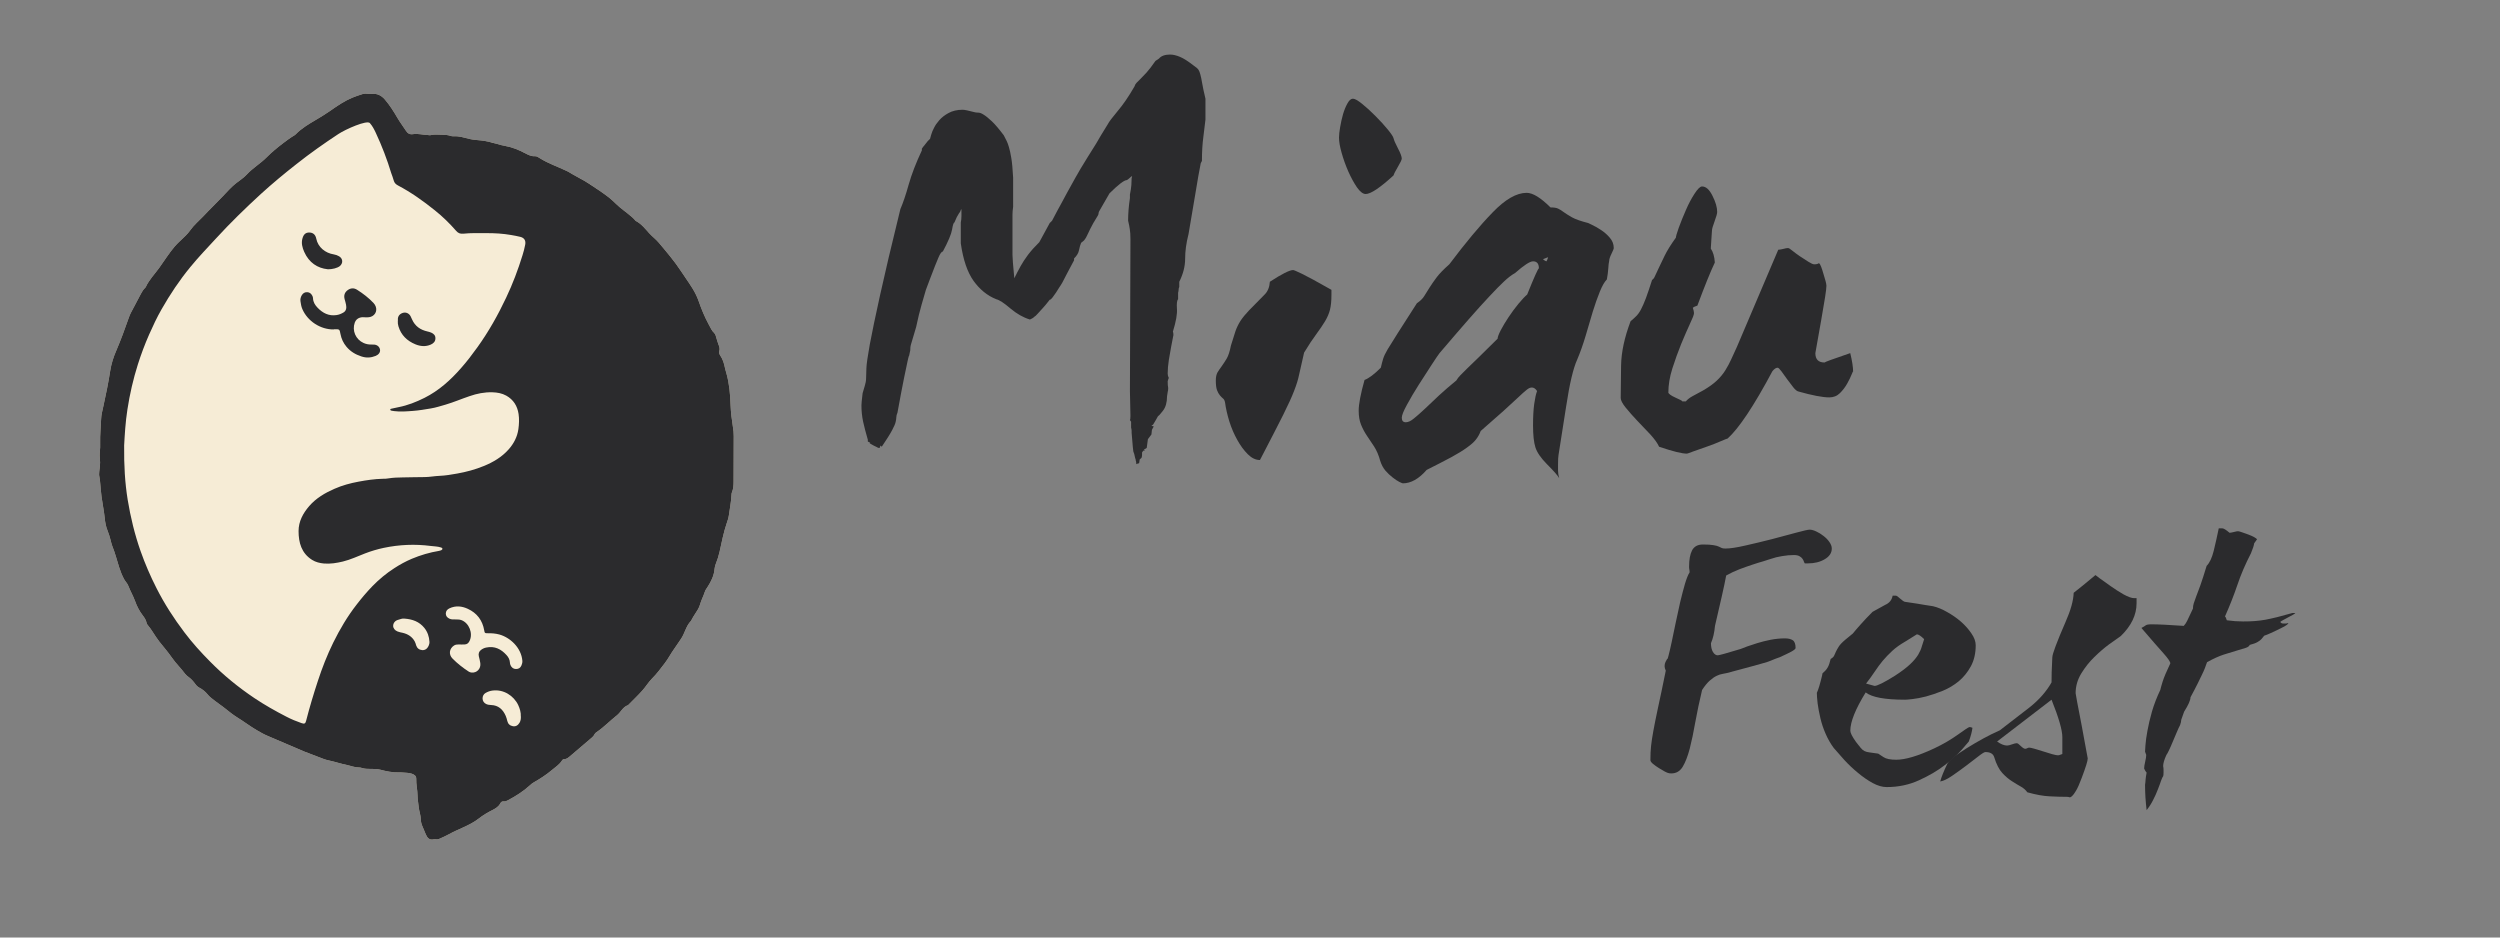
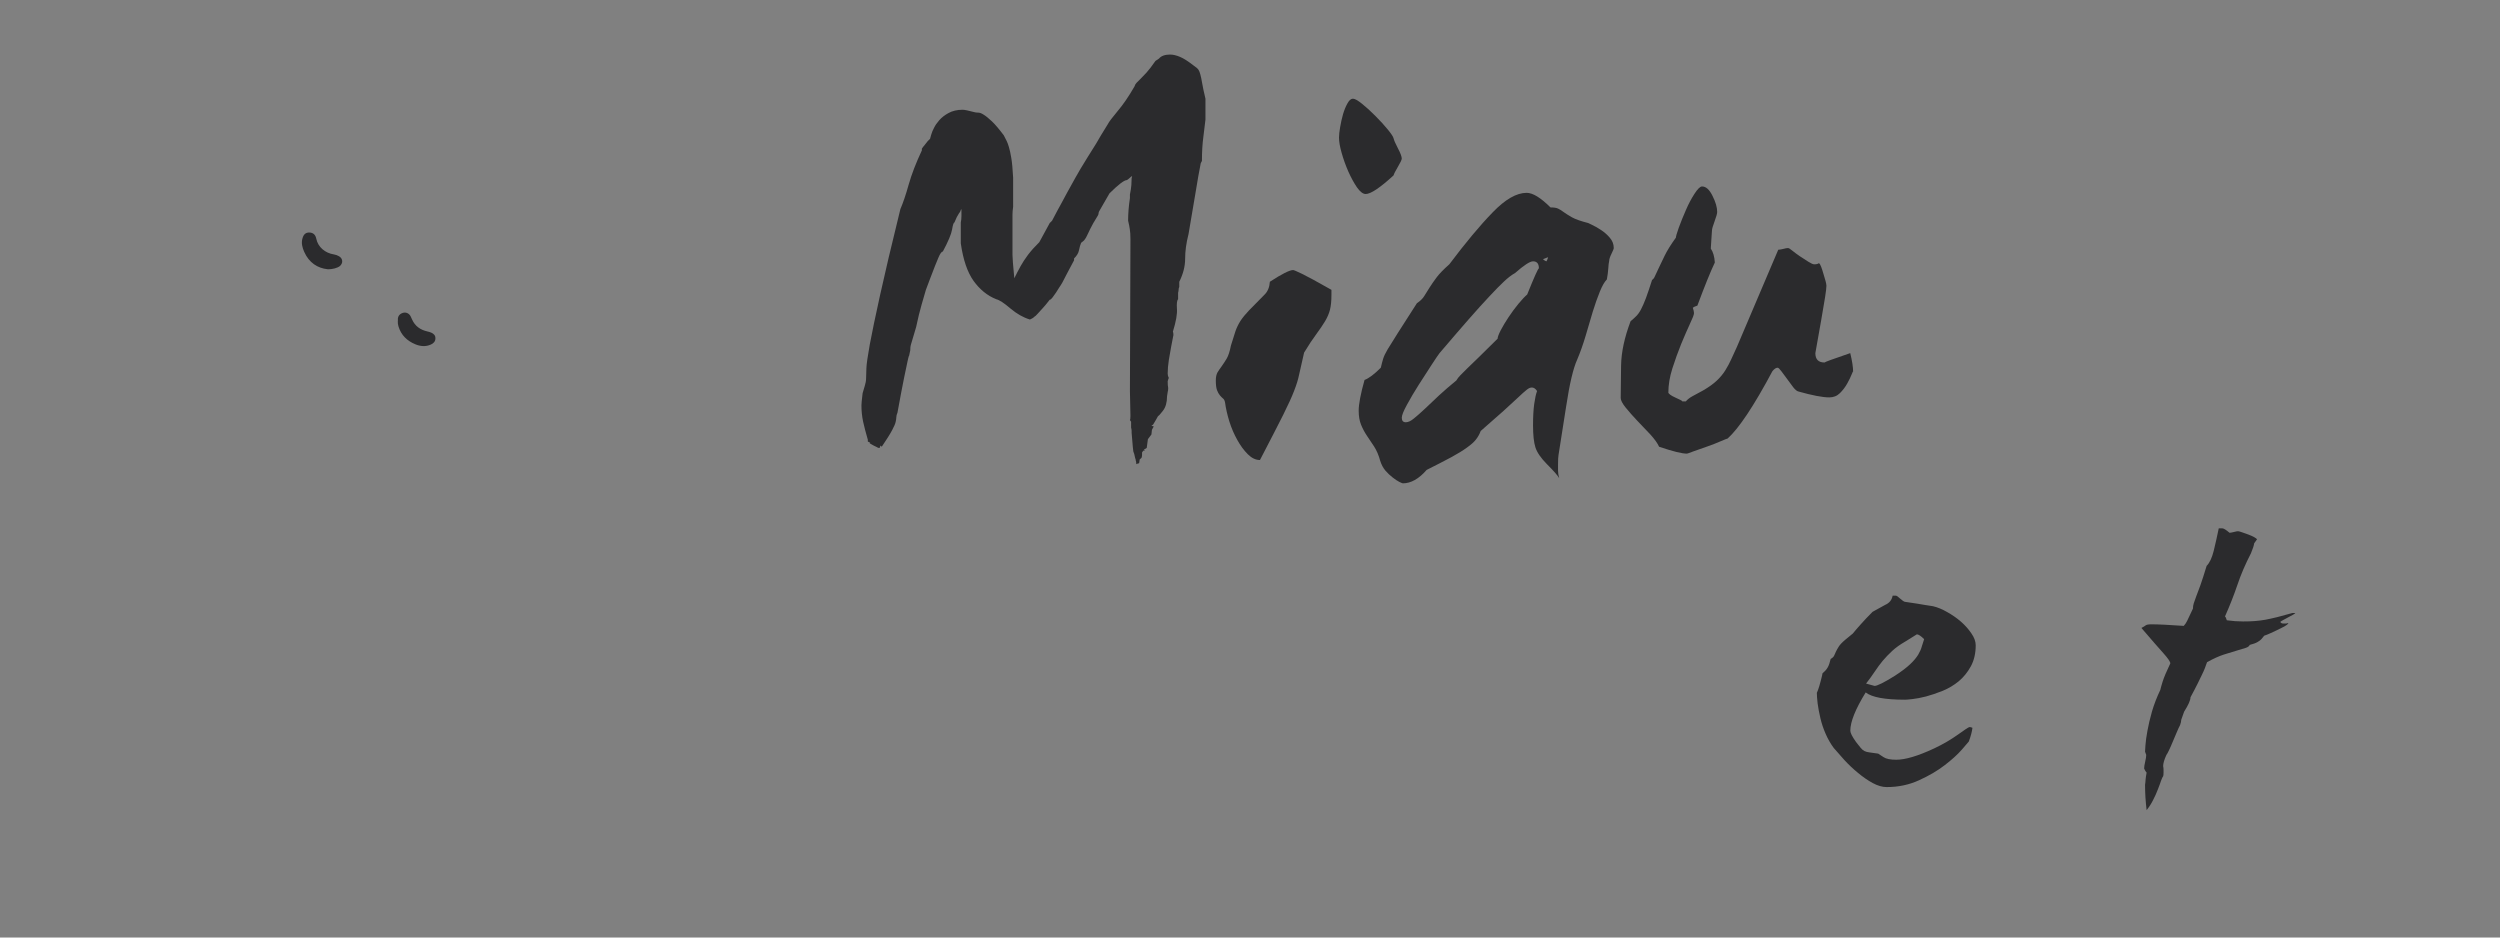
<svg xmlns="http://www.w3.org/2000/svg" width="400" zoomAndPan="magnify" viewBox="0 0 300 112.5" height="150" preserveAspectRatio="xMidYMid meet" version="1.0">
  <rect x="0" y="0" width="300" height="112.5" fill="#808080" stroke="none" />
  <defs>
    <g />
    <clipPath id="090efa910e">
-       <path d="M 11.863 11.199 L 88.027 11.199 L 88.027 100.801 L 11.863 100.801 Z M 11.863 11.199 " clip-rule="nonzero" />
-     </clipPath>
+       </clipPath>
  </defs>
  <g clip-path="url(#090efa910e)">
-     <path fill="#f6ecd6" d="M 52.062 100.715 C 51.508 100.855 51.262 100.523 51.082 100.09 C 50.949 99.77 50.809 99.441 50.676 99.121 C 50.562 98.863 50.504 98.586 50.496 98.297 C 50.484 97.805 50.297 97.352 50.246 96.859 C 50.199 96.391 50.113 95.922 50.105 95.453 C 50.098 94.777 49.926 94.113 49.949 93.438 C 49.957 93.094 49.695 92.945 49.422 92.848 C 49.086 92.734 48.73 92.734 48.383 92.707 C 48.219 92.691 48.055 92.684 47.898 92.691 C 47.121 92.715 46.371 92.559 45.629 92.363 C 45.25 92.266 44.859 92.266 44.465 92.273 C 44.117 92.273 43.766 92.266 43.426 92.156 C 43.312 92.117 43.188 92.094 43.07 92.094 C 42.57 92.102 42.121 91.902 41.652 91.805 C 40.918 91.656 40.203 91.41 39.461 91.254 C 39.09 91.18 38.742 91.047 38.395 90.906 C 37.77 90.652 37.133 90.438 36.508 90.184 C 35.828 89.906 35.152 89.602 34.469 89.312 C 33.711 88.992 32.961 88.664 32.203 88.344 C 31.723 88.145 31.262 87.891 30.809 87.621 C 30.008 87.152 29.266 86.578 28.48 86.098 C 27.988 85.789 27.531 85.434 27.086 85.07 C 26.648 84.711 26.164 84.406 25.727 84.055 C 25.445 83.832 25.148 83.625 24.918 83.336 C 24.645 82.992 24.301 82.723 23.922 82.523 C 23.73 82.418 23.574 82.277 23.449 82.098 C 23.211 81.77 22.945 81.465 22.609 81.227 C 22.469 81.125 22.328 81.004 22.223 80.871 C 21.719 80.188 21.094 79.598 20.613 78.898 C 20.152 78.227 19.617 77.625 19.121 76.992 C 18.832 76.621 18.574 76.219 18.32 75.824 C 18.156 75.578 18 75.324 17.801 75.102 C 17.703 74.988 17.613 74.871 17.586 74.723 C 17.52 74.395 17.332 74.117 17.141 73.867 C 16.73 73.336 16.43 72.75 16.207 72.125 C 15.977 71.5 15.641 70.926 15.402 70.309 C 15.293 70.012 15.055 69.793 14.906 69.527 C 14.652 69.066 14.461 68.574 14.297 68.066 C 14.031 67.219 13.809 66.355 13.473 65.523 C 13.387 65.297 13.332 65.059 13.273 64.82 C 13.176 64.441 13.066 64.07 12.918 63.707 C 12.711 63.207 12.613 62.672 12.562 62.129 C 12.48 61.277 12.293 60.445 12.184 59.605 C 12.117 59.066 12.078 58.531 12.027 57.996 C 12.004 57.742 11.988 57.488 11.93 57.238 C 11.828 56.805 11.961 56.375 11.988 55.949 C 12.012 55.652 12.027 55.359 11.988 55.062 C 11.961 54.809 11.945 54.551 11.977 54.297 C 12.027 53.902 12.027 53.516 12.02 53.121 C 11.996 52.191 12.102 51.258 12.133 50.328 C 12.145 49.793 12.293 49.266 12.406 48.734 C 12.719 47.32 13.008 45.906 13.23 44.477 C 13.363 43.629 13.621 42.832 13.965 42.043 C 14.512 40.766 14.988 39.461 15.449 38.145 C 15.523 37.941 15.598 37.734 15.699 37.547 C 16.102 36.781 16.504 36.016 16.91 35.254 C 17.051 34.996 17.199 34.734 17.422 34.535 C 17.453 34.504 17.48 34.473 17.496 34.438 C 17.891 33.559 18.574 32.887 19.121 32.121 C 19.723 31.273 20.281 30.395 20.945 29.598 C 21.191 29.309 21.465 29.055 21.742 28.793 C 22.129 28.43 22.512 28.078 22.816 27.648 C 23.27 27 23.879 26.5 24.414 25.938 C 25.176 25.117 25.992 24.344 26.758 23.531 C 27.246 23.012 27.723 22.48 28.277 22.027 C 28.723 21.664 29.23 21.367 29.621 20.934 C 30.336 20.152 31.262 19.625 31.996 18.879 C 32.598 18.277 33.25 17.734 33.926 17.219 C 34.355 16.898 34.789 16.562 35.246 16.289 C 35.328 16.246 35.418 16.191 35.477 16.125 C 36.191 15.387 37.066 14.883 37.934 14.367 C 38.527 14.02 39.105 13.66 39.672 13.266 C 40.488 12.688 41.332 12.121 42.262 11.727 C 42.668 11.555 43.09 11.422 43.516 11.285 C 43.691 11.234 43.887 11.227 44.078 11.25 C 44.266 11.273 44.457 11.277 44.641 11.266 C 45.273 11.203 45.77 11.465 46.172 11.926 C 46.766 12.617 47.246 13.379 47.699 14.16 C 48.012 14.703 48.398 15.188 48.73 15.715 C 48.926 16.02 49.184 16.164 49.586 16.094 C 50.156 16.008 50.734 16.184 51.312 16.199 C 51.418 16.199 51.535 16.246 51.633 16.223 C 52.129 16.094 52.629 16.168 53.125 16.176 C 53.438 16.176 53.742 16.199 54.043 16.297 C 54.156 16.332 54.281 16.363 54.402 16.355 C 55.105 16.305 55.75 16.535 56.418 16.691 C 56.852 16.789 57.301 16.801 57.742 16.855 C 58.402 16.922 59.031 17.102 59.664 17.277 C 59.973 17.367 60.285 17.457 60.598 17.508 C 61.473 17.66 62.266 17.992 63.047 18.402 C 63.402 18.59 63.758 18.773 64.188 18.746 C 64.41 18.73 64.605 18.871 64.781 18.984 C 65.793 19.625 66.922 19.996 67.988 20.508 C 68.062 20.547 68.137 20.57 68.203 20.613 C 69.02 21.133 69.91 21.527 70.719 22.066 C 71.52 22.594 72.316 23.113 73.078 23.703 C 73.375 23.934 73.645 24.203 73.918 24.461 C 74.477 25.012 75.137 25.445 75.73 25.957 C 75.883 26.094 76.039 26.211 76.168 26.375 C 76.211 26.426 76.25 26.496 76.309 26.523 C 76.977 26.867 77.422 27.453 77.91 27.992 C 78.273 28.391 78.711 28.711 79.062 29.129 C 79.996 30.246 80.945 31.348 81.746 32.574 C 82.199 33.27 82.684 33.93 83.113 34.629 C 83.402 35.098 83.648 35.598 83.832 36.117 C 84.168 37.086 84.559 38.039 85.051 38.941 C 85.25 39.305 85.406 39.691 85.727 39.988 C 85.875 40.133 85.895 40.355 85.961 40.539 C 86.043 40.801 86.109 41.062 86.207 41.316 C 86.312 41.582 86.414 41.836 86.312 42.133 C 86.25 42.32 86.324 42.504 86.438 42.668 C 86.742 43.125 86.898 43.637 87 44.172 C 87.047 44.395 87.121 44.621 87.18 44.836 C 87.52 46.062 87.625 47.328 87.668 48.594 C 87.699 49.488 87.816 50.375 87.953 51.254 C 88.012 51.617 88.055 51.973 88.047 52.34 C 88.039 54.148 88.047 55.965 88.031 57.773 C 88.031 58.234 88.004 58.688 87.816 59.129 C 87.789 59.203 87.781 59.285 87.781 59.367 C 87.742 60.207 87.574 61.027 87.461 61.859 C 87.418 62.18 87.305 62.492 87.203 62.797 C 86.824 63.914 86.602 65.066 86.348 66.215 C 86.238 66.707 86.09 67.18 85.902 67.645 C 85.828 67.828 85.77 68.023 85.754 68.23 C 85.688 69.051 85.348 69.766 84.91 70.434 C 84.781 70.629 84.641 70.812 84.574 71.031 C 84.41 71.543 84.145 72.02 84.004 72.543 C 83.883 72.973 83.625 73.344 83.379 73.719 C 83.238 73.934 83.105 74.148 82.988 74.379 C 82.965 74.434 82.941 74.484 82.906 74.52 C 82.297 75.145 82.176 76.039 81.68 76.723 C 81.422 77.082 81.191 77.469 80.93 77.824 C 80.516 78.391 80.203 79.023 79.773 79.582 C 79.285 80.23 78.793 80.879 78.223 81.449 C 77.793 81.891 77.488 82.41 77.086 82.859 C 76.539 83.477 75.938 84.035 75.367 84.621 C 74.727 84.824 74.504 85.473 74.023 85.844 C 73.199 86.492 72.473 87.266 71.594 87.852 C 71.508 87.914 71.41 87.988 71.367 88.074 C 71.223 88.391 70.957 88.566 70.711 88.777 C 69.941 89.422 69.168 90.078 68.406 90.742 C 68.195 90.918 67.996 91.098 67.707 91.098 C 67.59 91.098 67.5 91.164 67.441 91.262 C 67.129 91.754 66.637 92.059 66.207 92.422 C 65.547 92.98 64.82 93.449 64.07 93.875 C 63.891 93.973 63.738 94.098 63.59 94.238 C 62.785 94.977 61.875 95.543 60.926 96.047 C 60.777 96.129 60.633 96.184 60.465 96.168 C 60.262 96.145 60.121 96.234 60.035 96.406 C 59.832 96.801 59.477 97.008 59.098 97.203 C 58.535 97.492 57.984 97.805 57.488 98.199 C 56.887 98.676 56.211 99.004 55.527 99.316 C 54.98 99.57 54.422 99.801 53.895 100.098 C 53.512 100.312 53.102 100.492 52.695 100.672 C 52.5 100.762 52.293 100.699 52.102 100.707 Z M 52.062 100.715 " fill-opacity="1" fill-rule="nonzero" />
    <path fill="#2b2b2d" d="M 52.062 100.715 C 51.508 100.855 51.262 100.523 51.082 100.09 C 50.949 99.77 50.809 99.441 50.676 99.121 C 50.562 98.863 50.504 98.586 50.496 98.297 C 50.484 97.805 50.297 97.352 50.246 96.859 C 50.199 96.391 50.113 95.922 50.105 95.453 C 50.098 94.777 49.926 94.113 49.949 93.438 C 49.957 93.094 49.695 92.945 49.422 92.848 C 49.086 92.734 48.73 92.734 48.383 92.707 C 48.219 92.691 48.055 92.684 47.898 92.691 C 47.121 92.715 46.371 92.559 45.629 92.363 C 45.25 92.266 44.859 92.266 44.465 92.273 C 44.117 92.273 43.766 92.266 43.426 92.156 C 43.312 92.117 43.188 92.094 43.07 92.094 C 42.57 92.102 42.121 91.902 41.652 91.805 C 40.918 91.656 40.203 91.41 39.461 91.254 C 39.09 91.18 38.742 91.047 38.395 90.906 C 37.77 90.652 37.133 90.438 36.508 90.184 C 35.828 89.906 35.152 89.602 34.469 89.312 C 33.711 88.992 32.961 88.664 32.203 88.344 C 31.723 88.145 31.262 87.891 30.809 87.621 C 30.008 87.152 29.266 86.578 28.48 86.098 C 27.988 85.789 27.531 85.434 27.086 85.07 C 26.648 84.711 26.164 84.406 25.727 84.055 C 25.445 83.832 25.148 83.625 24.918 83.336 C 24.645 82.992 24.301 82.723 23.922 82.523 C 23.73 82.418 23.574 82.277 23.449 82.098 C 23.211 81.77 22.945 81.465 22.609 81.227 C 22.469 81.125 22.328 81.004 22.223 80.871 C 21.719 80.188 21.094 79.598 20.613 78.898 C 20.152 78.227 19.617 77.625 19.121 76.992 C 18.832 76.621 18.574 76.219 18.32 75.824 C 18.156 75.578 18 75.324 17.801 75.102 C 17.703 74.988 17.613 74.871 17.586 74.723 C 17.52 74.395 17.332 74.117 17.141 73.867 C 16.73 73.336 16.43 72.75 16.207 72.125 C 15.977 71.5 15.641 70.926 15.402 70.309 C 15.293 70.012 15.055 69.793 14.906 69.527 C 14.652 69.066 14.461 68.574 14.297 68.066 C 14.031 67.219 13.809 66.355 13.473 65.523 C 13.387 65.297 13.332 65.059 13.273 64.82 C 13.176 64.441 13.066 64.07 12.918 63.707 C 12.711 63.207 12.613 62.672 12.562 62.129 C 12.48 61.277 12.293 60.445 12.184 59.605 C 12.117 59.066 12.078 58.531 12.027 57.996 C 12.004 57.742 11.988 57.488 11.93 57.238 C 11.828 56.805 11.961 56.375 11.988 55.949 C 12.012 55.652 12.027 55.359 11.988 55.062 C 11.961 54.809 11.945 54.551 11.977 54.297 C 12.027 53.902 12.027 53.516 12.02 53.121 C 11.996 52.191 12.102 51.258 12.133 50.328 C 12.145 49.793 12.293 49.266 12.406 48.734 C 12.719 47.32 13.008 45.906 13.23 44.477 C 13.363 43.629 13.621 42.832 13.965 42.043 C 14.512 40.766 14.988 39.461 15.449 38.145 C 15.523 37.941 15.598 37.734 15.699 37.547 C 16.102 36.781 16.504 36.016 16.91 35.254 C 17.051 34.996 17.199 34.734 17.422 34.535 C 17.453 34.504 17.48 34.473 17.496 34.438 C 17.891 33.559 18.574 32.887 19.121 32.121 C 19.723 31.273 20.281 30.395 20.945 29.598 C 21.191 29.309 21.465 29.055 21.742 28.793 C 22.129 28.43 22.512 28.078 22.816 27.648 C 23.27 27 23.879 26.5 24.414 25.938 C 25.176 25.117 25.992 24.344 26.758 23.531 C 27.246 23.012 27.723 22.48 28.277 22.027 C 28.723 21.664 29.23 21.367 29.621 20.934 C 30.336 20.152 31.262 19.625 31.996 18.879 C 32.598 18.277 33.25 17.734 33.926 17.219 C 34.355 16.898 34.789 16.562 35.246 16.289 C 35.328 16.246 35.418 16.191 35.477 16.125 C 36.191 15.387 37.066 14.883 37.934 14.367 C 38.527 14.02 39.105 13.66 39.672 13.266 C 40.488 12.688 41.332 12.121 42.262 11.727 C 42.668 11.555 43.09 11.422 43.516 11.285 C 43.691 11.234 43.887 11.227 44.078 11.25 C 44.266 11.273 44.457 11.277 44.641 11.266 C 45.273 11.203 45.77 11.465 46.172 11.926 C 46.766 12.617 47.246 13.379 47.699 14.16 C 48.012 14.703 48.398 15.188 48.73 15.715 C 48.926 16.02 49.184 16.164 49.586 16.094 C 50.156 16.008 50.734 16.184 51.312 16.199 C 51.418 16.199 51.535 16.246 51.633 16.223 C 52.129 16.094 52.629 16.168 53.125 16.176 C 53.438 16.176 53.742 16.199 54.043 16.297 C 54.156 16.332 54.281 16.363 54.402 16.355 C 55.105 16.305 55.75 16.535 56.418 16.691 C 56.852 16.789 57.301 16.801 57.742 16.855 C 58.402 16.922 59.031 17.102 59.664 17.277 C 59.973 17.367 60.285 17.457 60.598 17.508 C 61.473 17.66 62.266 17.992 63.047 18.402 C 63.402 18.59 63.758 18.773 64.188 18.746 C 64.41 18.73 64.605 18.871 64.781 18.984 C 65.793 19.625 66.922 19.996 67.988 20.508 C 68.062 20.547 68.137 20.57 68.203 20.613 C 69.02 21.133 69.91 21.527 70.719 22.066 C 71.52 22.594 72.316 23.113 73.078 23.703 C 73.375 23.934 73.645 24.203 73.918 24.461 C 74.477 25.012 75.137 25.445 75.73 25.957 C 75.883 26.094 76.039 26.211 76.168 26.375 C 76.211 26.426 76.25 26.496 76.309 26.523 C 76.977 26.867 77.422 27.453 77.91 27.992 C 78.273 28.391 78.711 28.711 79.062 29.129 C 79.996 30.246 80.945 31.348 81.746 32.574 C 82.199 33.27 82.684 33.93 83.113 34.629 C 83.402 35.098 83.648 35.598 83.832 36.117 C 84.168 37.086 84.559 38.039 85.051 38.941 C 85.25 39.305 85.406 39.691 85.727 39.988 C 85.875 40.133 85.895 40.355 85.961 40.539 C 86.043 40.801 86.109 41.062 86.207 41.316 C 86.312 41.582 86.414 41.836 86.312 42.133 C 86.25 42.32 86.324 42.504 86.438 42.668 C 86.742 43.125 86.898 43.637 87 44.172 C 87.047 44.395 87.121 44.621 87.18 44.836 C 87.52 46.062 87.625 47.328 87.668 48.594 C 87.699 49.488 87.816 50.375 87.953 51.254 C 88.012 51.617 88.055 51.973 88.047 52.34 C 88.039 54.148 88.047 55.965 88.031 57.773 C 88.031 58.234 88.004 58.688 87.816 59.129 C 87.789 59.203 87.781 59.285 87.781 59.367 C 87.742 60.207 87.574 61.027 87.461 61.859 C 87.418 62.18 87.305 62.492 87.203 62.797 C 86.824 63.914 86.602 65.066 86.348 66.215 C 86.238 66.707 86.09 67.18 85.902 67.645 C 85.828 67.828 85.77 68.023 85.754 68.23 C 85.688 69.051 85.348 69.766 84.91 70.434 C 84.781 70.629 84.641 70.812 84.574 71.031 C 84.41 71.543 84.145 72.02 84.004 72.543 C 83.883 72.973 83.625 73.344 83.379 73.719 C 83.238 73.934 83.105 74.148 82.988 74.379 C 82.965 74.434 82.941 74.484 82.906 74.52 C 82.297 75.145 82.176 76.039 81.68 76.723 C 81.422 77.082 81.191 77.469 80.93 77.824 C 80.516 78.391 80.203 79.023 79.773 79.582 C 79.285 80.23 78.793 80.879 78.223 81.449 C 77.793 81.891 77.488 82.41 77.086 82.859 C 76.539 83.477 75.938 84.035 75.367 84.621 C 74.727 84.824 74.504 85.473 74.023 85.844 C 73.199 86.492 72.473 87.266 71.594 87.852 C 71.508 87.914 71.41 87.988 71.367 88.074 C 71.223 88.391 70.957 88.566 70.711 88.777 C 69.941 89.422 69.168 90.078 68.406 90.742 C 68.195 90.918 67.996 91.098 67.707 91.098 C 67.59 91.098 67.5 91.164 67.441 91.262 C 67.129 91.754 66.637 92.059 66.207 92.422 C 65.547 92.98 64.82 93.449 64.07 93.875 C 63.891 93.973 63.738 94.098 63.59 94.238 C 62.785 94.977 61.875 95.543 60.926 96.047 C 60.777 96.129 60.633 96.184 60.465 96.168 C 60.262 96.145 60.121 96.234 60.035 96.406 C 59.832 96.801 59.477 97.008 59.098 97.203 C 58.535 97.492 57.984 97.805 57.488 98.199 C 56.887 98.676 56.211 99.004 55.527 99.316 C 54.98 99.57 54.422 99.801 53.895 100.098 C 53.512 100.312 53.102 100.492 52.695 100.672 C 52.5 100.762 52.293 100.699 52.102 100.707 Z M 14.898 53.441 C 14.871 55.883 14.996 57.93 15.32 59.961 C 15.664 62.059 16.16 64.113 16.867 66.125 C 17.406 67.656 18.047 69.141 18.781 70.582 C 19.73 72.461 20.867 74.215 22.129 75.883 C 23.07 77.133 24.125 78.297 25.223 79.402 C 26.84 81.043 28.613 82.484 30.52 83.766 C 31.754 84.594 33.043 85.32 34.363 86 C 34.949 86.305 35.559 86.559 36.184 86.773 C 36.539 86.898 36.648 86.832 36.738 86.484 C 37.148 84.875 37.629 83.281 38.148 81.703 C 38.66 80.133 39.262 78.602 39.988 77.117 C 40.785 75.504 41.695 73.961 42.801 72.543 C 43.387 71.781 44.004 71.051 44.672 70.359 C 45.473 69.535 46.355 68.797 47.32 68.18 C 47.988 67.746 48.68 67.367 49.414 67.055 C 50.477 66.609 51.566 66.289 52.703 66.102 C 52.785 66.086 52.859 66.066 52.93 66.035 C 53.012 65.992 53.109 65.938 53.086 65.828 C 53.074 65.738 52.977 65.723 52.895 65.691 C 52.508 65.566 52.102 65.566 51.699 65.516 C 49.801 65.27 47.906 65.352 46.039 65.746 C 45.273 65.91 44.523 66.133 43.797 66.414 C 42.922 66.75 42.066 67.16 41.148 67.383 C 40.398 67.562 39.641 67.688 38.867 67.621 C 38.371 67.574 37.883 67.457 37.453 67.188 C 36.176 66.387 35.828 65.113 35.828 63.727 C 35.828 62.574 36.359 61.598 37.102 60.734 C 37.934 59.773 39.004 59.148 40.145 58.652 C 41.074 58.242 42.047 57.98 43.039 57.797 C 43.996 57.617 44.953 57.477 45.926 57.453 C 46.156 57.453 46.387 57.453 46.609 57.406 C 47.18 57.312 47.758 57.297 48.34 57.289 C 49.199 57.281 50.059 57.25 50.93 57.25 C 51.535 57.25 52.129 57.125 52.73 57.102 C 53.449 57.074 54.156 56.953 54.855 56.828 C 55.953 56.633 57.027 56.344 58.066 55.918 C 59.188 55.457 60.211 54.855 61.027 53.938 C 61.652 53.238 62.074 52.43 62.207 51.496 C 62.289 50.895 62.32 50.293 62.23 49.68 C 62.082 48.707 61.613 47.961 60.754 47.477 C 60.234 47.188 59.664 47.09 59.082 47.074 C 58.141 47.047 57.227 47.23 56.344 47.539 C 55.379 47.863 54.438 48.273 53.457 48.559 C 52.879 48.723 52.301 48.914 51.707 49.012 C 50.996 49.129 50.273 49.258 49.547 49.309 C 48.789 49.367 48.043 49.43 47.293 49.332 C 47.188 49.316 47.078 49.301 46.973 49.281 C 46.906 49.266 46.84 49.234 46.832 49.152 C 46.832 49.062 46.906 49.055 46.973 49.043 C 47.246 48.973 47.523 48.914 47.805 48.863 C 48.91 48.652 49.949 48.238 50.949 47.738 C 52.664 46.875 54.059 45.617 55.312 44.188 C 56.02 43.391 56.664 42.543 57.289 41.672 C 58.633 39.805 59.758 37.801 60.738 35.723 C 61.52 34.078 62.164 32.375 62.703 30.625 C 62.832 30.215 62.941 29.793 63.023 29.367 C 63.121 28.863 62.914 28.543 62.438 28.422 C 62.09 28.332 61.727 28.273 61.371 28.207 C 60.359 28.027 59.336 27.969 58.312 27.977 C 57.406 27.977 56.508 27.945 55.602 28.043 C 55.227 28.078 54.973 27.984 54.727 27.691 C 53.957 26.809 53.117 25.988 52.195 25.25 C 50.801 24.129 49.34 23.086 47.75 22.25 C 47.508 22.125 47.32 21.945 47.246 21.656 C 47.172 21.359 47.047 21.066 46.949 20.777 C 46.445 19.117 45.828 17.508 45.094 15.938 C 44.902 15.523 44.688 15.113 44.383 14.77 C 44.035 14.375 41.473 15.508 40.605 16.082 C 38.883 17.219 37.199 18.402 35.582 19.684 C 34.121 20.828 32.688 22.02 31.312 23.27 C 29.445 24.984 27.625 26.754 25.91 28.625 C 24.871 29.754 23.805 30.863 22.832 32.055 C 21.535 33.633 20.406 35.328 19.395 37.102 C 18.832 38.086 18.352 39.109 17.891 40.152 C 17.379 41.316 16.934 42.504 16.547 43.719 C 15.988 45.484 15.574 47.285 15.293 49.117 C 15.047 50.68 14.965 52.258 14.898 53.449 Z M 54.637 74.336 C 54.883 74.336 55.129 74.328 55.359 74.41 C 56.301 74.758 56.789 76.012 56.344 76.918 C 56.227 77.172 56.035 77.328 55.75 77.336 C 55.508 77.352 55.27 77.336 55.023 77.336 C 54.84 77.336 54.652 77.352 54.484 77.461 C 53.91 77.832 53.816 78.535 54.297 79.023 C 54.883 79.621 55.543 80.133 56.25 80.594 C 56.352 80.664 56.473 80.691 56.59 80.707 C 57.227 80.766 57.727 80.246 57.637 79.574 C 57.598 79.293 57.523 79.016 57.457 78.742 C 57.391 78.43 57.48 78.168 57.727 77.988 C 57.902 77.855 58.113 77.75 58.34 77.707 C 59.352 77.492 60.129 77.887 60.781 78.609 C 61.012 78.859 61.176 79.16 61.191 79.516 C 61.191 79.621 61.223 79.73 61.266 79.828 C 61.391 80.105 61.598 80.281 61.918 80.281 C 62.238 80.281 62.445 80.156 62.578 79.844 C 62.652 79.664 62.699 79.484 62.684 79.293 C 62.551 77.715 61.207 76.492 59.914 76.137 C 59.445 76.012 58.988 75.98 58.52 75.988 C 58.188 75.996 58.156 75.957 58.105 75.637 C 57.895 74.434 57.234 73.562 56.129 73.055 C 55.418 72.727 54.684 72.652 53.941 72.996 C 53.668 73.121 53.504 73.324 53.496 73.613 C 53.488 73.91 53.66 74.113 53.926 74.238 C 54.156 74.352 54.402 74.336 54.637 74.328 Z M 62.496 85.969 C 62.52 85.5 62.387 85.047 62.188 84.613 C 61.652 83.484 60.434 82.695 59.098 82.867 C 58.801 82.902 58.527 83.008 58.266 83.156 C 57.785 83.43 57.77 84.219 58.336 84.48 C 58.527 84.57 58.719 84.594 58.922 84.602 C 59.812 84.629 60.352 85.137 60.688 85.91 C 60.77 86.102 60.828 86.312 60.879 86.527 C 60.961 86.871 61.199 87.086 61.547 87.145 C 61.875 87.207 62.156 87.051 62.348 86.723 C 62.484 86.492 62.512 86.238 62.504 85.961 Z M 48.5 74.23 C 48.293 74.195 48.027 74.305 47.75 74.387 C 47.41 74.484 47.188 74.766 47.18 75.086 C 47.164 75.371 47.387 75.66 47.707 75.777 C 47.906 75.852 48.121 75.898 48.332 75.941 C 48.945 76.086 49.445 76.398 49.762 76.961 C 49.852 77.117 49.891 77.289 49.941 77.453 C 50.059 77.797 50.305 77.98 50.66 78.012 C 50.988 78.043 51.27 77.855 51.426 77.52 C 51.5 77.355 51.543 77.195 51.535 77.016 C 51.5 76.391 51.305 75.824 50.914 75.34 C 50.312 74.602 49.504 74.297 48.492 74.23 Z M 48.5 74.23 " fill-opacity="1" fill-rule="nonzero" />
  </g>
-   <path fill="#2b2b2d" d="M 40.055 39.535 C 38.453 39.551 36.902 38.539 36.277 37.078 C 36.145 36.773 36.102 36.453 36.055 36.133 C 36.02 35.887 36.086 35.648 36.211 35.434 C 36.359 35.18 36.574 35.047 36.879 35.062 C 37.168 35.078 37.348 35.246 37.473 35.484 C 37.527 35.582 37.562 35.688 37.562 35.793 C 37.578 36.254 37.809 36.617 38.113 36.93 C 38.727 37.57 39.457 37.949 40.383 37.809 C 40.688 37.766 40.953 37.652 41.207 37.504 C 41.562 37.301 41.594 36.938 41.527 36.574 C 41.488 36.352 41.414 36.125 41.355 35.902 C 41.234 35.449 41.355 35.078 41.742 34.801 C 42.098 34.547 42.496 34.547 42.84 34.766 C 43.559 35.219 44.234 35.738 44.82 36.355 C 45.316 36.887 45.242 37.602 44.688 37.93 C 44.434 38.078 44.152 38.09 43.863 38.078 C 43.633 38.062 43.41 38.047 43.18 38.121 C 42.875 38.219 42.684 38.418 42.57 38.719 C 42.23 39.684 42.684 40.727 43.617 41.152 C 43.906 41.285 44.203 41.344 44.516 41.344 C 44.648 41.344 44.785 41.344 44.918 41.352 C 45.297 41.391 45.562 41.641 45.605 41.977 C 45.645 42.281 45.438 42.559 45.082 42.707 C 44.508 42.938 43.953 42.969 43.352 42.766 C 42.645 42.535 42.059 42.18 41.586 41.621 C 41.199 41.164 40.961 40.645 40.852 40.062 C 40.746 39.504 40.746 39.504 40.16 39.512 C 40.121 39.512 40.078 39.512 40.043 39.512 Z M 40.055 39.535 " fill-opacity="1" fill-rule="nonzero" />
  <path fill="#2b2b2d" d="M 39.32 32.309 C 38.098 32.18 37.082 31.52 36.508 30.23 C 36.277 29.711 36.129 29.168 36.301 28.586 C 36.441 28.109 36.695 27.895 37.117 27.902 C 37.562 27.91 37.852 28.152 37.949 28.629 C 38.156 29.672 39.039 30.371 40.055 30.527 C 40.285 30.566 40.5 30.641 40.695 30.758 C 41.16 31.035 41.191 31.594 40.77 31.938 C 40.5 32.152 39.914 32.324 39.312 32.316 Z M 39.32 32.309 " fill-opacity="1" fill-rule="nonzero" />
  <path fill="#2b2b2d" d="M 47.746 38.492 C 47.707 38.113 47.82 37.785 48.195 37.602 C 48.605 37.398 49.051 37.539 49.266 37.941 C 49.332 38.07 49.391 38.211 49.453 38.344 C 49.809 39.148 50.453 39.586 51.285 39.773 C 51.441 39.812 51.598 39.848 51.746 39.914 C 52.055 40.051 52.266 40.258 52.25 40.621 C 52.242 40.996 52.004 41.211 51.691 41.352 C 51.078 41.621 50.445 41.566 49.844 41.316 C 48.852 40.906 48.129 40.219 47.812 39.156 C 47.75 38.949 47.723 38.738 47.738 38.5 Z M 47.746 38.492 " fill-opacity="1" fill-rule="nonzero" />
  <g fill="#2b2b2d" fill-opacity="1">
    <g transform="translate(100.029, 50.609)">
      <g>
        <path d="M 40.375 -44.062 C 40.738 -44.062 41.141 -43.969 41.578 -43.781 C 42.023 -43.594 42.57 -43.242 43.219 -42.734 C 43.5 -42.547 43.688 -42.383 43.781 -42.25 C 43.875 -42.113 43.953 -41.914 44.016 -41.656 C 44.086 -41.406 44.16 -41.055 44.234 -40.609 C 44.305 -40.172 44.438 -39.555 44.625 -38.766 L 44.625 -36.25 C 44.57 -35.738 44.488 -35.051 44.375 -34.188 C 44.258 -33.332 44.203 -32.367 44.203 -31.297 L 44.062 -31.031 C 43.875 -30.094 43.664 -28.914 43.438 -27.5 C 43.207 -26.082 42.926 -24.422 42.594 -22.516 C 42.32 -21.453 42.188 -20.469 42.188 -19.562 C 42.188 -18.656 41.953 -17.734 41.484 -16.797 L 41.484 -16.172 C 41.43 -16.078 41.406 -15.973 41.406 -15.859 C 41.406 -15.742 41.383 -15.617 41.344 -15.484 L 41.344 -14.703 C 41.207 -14.566 41.16 -14.188 41.203 -13.562 C 41.254 -12.938 41.094 -12.02 40.719 -10.812 C 40.758 -10.758 40.781 -10.617 40.781 -10.391 L 40.719 -10.109 C 40.758 -10.297 40.754 -10.258 40.703 -10 C 40.66 -9.75 40.594 -9.398 40.5 -8.953 C 40.414 -8.516 40.328 -8.004 40.234 -7.422 C 40.141 -6.836 40.094 -6.289 40.094 -5.781 C 40.094 -5.594 40.141 -5.41 40.234 -5.234 C 40.18 -5.18 40.156 -5.129 40.156 -5.078 C 40.156 -5.035 40.133 -4.969 40.094 -4.875 C 40.094 -4.508 40.113 -4.234 40.156 -4.047 C 40.156 -3.859 40.133 -3.695 40.094 -3.562 L 40.016 -3.062 C 40.016 -2.32 39.852 -1.742 39.531 -1.328 C 39.207 -0.91 39.02 -0.703 38.969 -0.703 L 38.906 -0.625 C 38.852 -0.531 38.781 -0.398 38.688 -0.234 C 38.594 -0.078 38.477 0.113 38.344 0.344 L 38.141 0.484 L 38.422 0.562 L 38.203 0.969 L 38.141 1.531 L 37.719 2.094 L 37.578 3.141 L 37.234 3.344 L 37.375 3.422 L 37.156 3.484 L 37.016 3.688 C 37.016 3.781 37.016 3.883 37.016 4 C 37.016 4.125 36.992 4.234 36.953 4.328 L 36.734 4.531 L 36.672 4.953 C 36.629 4.992 36.582 5.016 36.531 5.016 C 36.488 5.016 36.422 5.039 36.328 5.094 C 36.328 4.906 36.301 4.738 36.25 4.594 L 36.25 4.531 C 36.207 4.438 36.172 4.305 36.141 4.141 C 36.117 3.984 36.062 3.789 35.969 3.562 L 35.906 3 C 35.906 2.906 35.891 2.719 35.859 2.438 C 35.836 2.156 35.805 1.785 35.766 1.328 L 35.766 1.109 C 35.766 0.973 35.742 0.836 35.703 0.703 L 35.703 0 L 35.562 -0.203 C 35.602 -0.254 35.625 -0.422 35.625 -0.703 L 35.562 -3.688 L 35.625 -21.891 C 35.625 -22.398 35.598 -22.805 35.547 -23.109 C 35.504 -23.41 35.438 -23.75 35.344 -24.125 C 35.344 -24.957 35.414 -25.863 35.562 -26.844 L 35.562 -27.266 C 35.656 -27.723 35.711 -28.102 35.734 -28.406 C 35.754 -28.707 35.766 -28.977 35.766 -29.219 L 35.828 -29.484 C 35.742 -29.441 35.656 -29.375 35.562 -29.281 C 35.469 -29.188 35.348 -29.094 35.203 -29 C 34.879 -29 34.18 -28.469 33.109 -27.406 L 31.859 -25.234 C 31.816 -25.141 31.797 -25.055 31.797 -24.984 C 31.797 -24.922 31.77 -24.844 31.719 -24.75 L 31.172 -23.844 C 30.891 -23.332 30.676 -22.91 30.531 -22.578 C 30.395 -22.254 30.234 -21.977 30.047 -21.75 L 29.703 -21.469 C 29.609 -21.238 29.523 -20.945 29.453 -20.594 C 29.391 -20.25 29.191 -19.914 28.859 -19.594 L 28.859 -19.375 L 28.234 -18.203 C 28.141 -18.016 28.035 -17.816 27.922 -17.609 C 27.805 -17.398 27.656 -17.109 27.469 -16.734 L 27.266 -16.391 C 27.266 -16.391 27.203 -16.297 27.078 -16.109 C 26.961 -15.922 26.836 -15.723 26.703 -15.516 C 26.566 -15.305 26.426 -15.109 26.281 -14.922 C 26.145 -14.734 26.031 -14.641 25.938 -14.641 C 25.938 -14.641 25.852 -14.535 25.688 -14.328 C 25.531 -14.117 25.332 -13.883 25.094 -13.625 C 24.863 -13.375 24.656 -13.145 24.469 -12.938 C 24.281 -12.727 24.164 -12.625 24.125 -12.625 C 24.031 -12.531 23.938 -12.457 23.844 -12.406 C 23.75 -12.363 23.656 -12.316 23.562 -12.266 C 22.77 -12.504 21.988 -12.945 21.219 -13.594 C 20.457 -14.25 19.891 -14.617 19.516 -14.703 C 18.453 -15.129 17.547 -15.863 16.797 -16.906 C 16.055 -17.945 15.547 -19.445 15.266 -21.406 L 15.266 -23.906 C 15.316 -24.145 15.344 -24.398 15.344 -24.672 C 15.344 -24.953 15.344 -25.234 15.344 -25.516 C 15.289 -25.473 15.254 -25.406 15.234 -25.312 C 15.211 -25.219 15.156 -25.125 15.062 -25.031 L 14.781 -24.547 L 14.5 -23.906 C 14.406 -23.906 14.312 -23.625 14.219 -23.062 C 14.125 -22.508 13.754 -21.629 13.109 -20.422 C 12.961 -20.422 12.785 -20.176 12.578 -19.688 C 12.367 -19.207 12.035 -18.363 11.578 -17.156 C 11.43 -16.781 11.266 -16.336 11.078 -15.828 C 10.941 -15.359 10.77 -14.766 10.562 -14.047 C 10.352 -13.328 10.133 -12.43 9.906 -11.359 L 9.266 -9.203 C 9.223 -9.066 9.203 -8.859 9.203 -8.578 C 9.109 -8.16 9.062 -7.938 9.062 -7.906 C 9.062 -7.883 9.062 -7.883 9.062 -7.906 C 9.062 -7.938 9.051 -7.926 9.031 -7.875 C 9.008 -7.832 8.953 -7.598 8.859 -7.172 C 8.766 -6.754 8.625 -6.082 8.438 -5.156 C 8.25 -4.227 7.992 -2.879 7.672 -1.109 C 7.578 -0.879 7.531 -0.691 7.531 -0.547 C 7.531 -0.41 7.504 -0.227 7.453 0 C 7.41 0.227 7.27 0.562 7.031 1 C 6.801 1.445 6.383 2.113 5.781 3 L 5.641 2.859 C 5.598 2.898 5.578 2.957 5.578 3.031 C 5.578 3.102 5.531 3.141 5.438 3.141 C 5.344 3.141 5.273 3.113 5.234 3.062 L 4.812 2.859 C 4.719 2.805 4.633 2.758 4.562 2.719 C 4.5 2.676 4.422 2.629 4.328 2.578 C 4.328 2.578 4.348 2.555 4.391 2.516 L 4.109 2.375 L 4.109 2.156 C 3.879 1.363 3.691 0.645 3.547 0 C 3.41 -0.645 3.344 -1.297 3.344 -1.953 C 3.344 -2.047 3.352 -2.207 3.375 -2.438 C 3.406 -2.664 3.441 -2.992 3.484 -3.422 C 3.711 -4.16 3.836 -4.609 3.859 -4.766 C 3.891 -4.93 3.906 -5.117 3.906 -5.328 C 3.906 -5.535 3.914 -5.895 3.938 -6.406 C 3.957 -6.926 4.094 -7.879 4.344 -9.266 C 4.602 -10.66 5.016 -12.633 5.578 -15.188 C 6.141 -17.75 6.953 -21.191 8.016 -25.516 C 8.336 -26.254 8.672 -27.238 9.016 -28.469 C 9.367 -29.707 9.895 -31.07 10.594 -32.562 L 10.594 -32.766 C 10.688 -32.91 10.801 -33.062 10.938 -33.219 C 11.082 -33.383 11.203 -33.535 11.297 -33.672 L 11.578 -33.953 C 11.617 -34.086 11.66 -34.238 11.703 -34.406 C 11.754 -34.57 11.805 -34.723 11.859 -34.859 C 11.859 -34.859 11.926 -35 12.062 -35.281 C 12.195 -35.562 12.406 -35.863 12.688 -36.188 C 12.969 -36.508 13.336 -36.797 13.797 -37.047 C 14.266 -37.305 14.828 -37.438 15.484 -37.438 C 15.711 -37.438 16.176 -37.344 16.875 -37.156 C 17.008 -37.113 17.172 -37.094 17.359 -37.094 C 17.547 -37.094 17.766 -37.008 18.016 -36.844 C 18.273 -36.688 18.602 -36.422 19 -36.047 C 19.395 -35.672 19.867 -35.113 20.422 -34.375 C 20.566 -34.094 20.688 -33.859 20.781 -33.672 C 20.875 -33.484 20.961 -33.238 21.047 -32.938 C 21.141 -32.633 21.234 -32.203 21.328 -31.641 C 21.422 -31.086 21.492 -30.301 21.547 -29.281 L 21.547 -25.797 C 21.492 -25.422 21.469 -25.102 21.469 -24.844 C 21.469 -24.594 21.469 -24.352 21.469 -24.125 L 21.469 -20.016 C 21.469 -19.68 21.539 -18.75 21.688 -17.219 C 21.914 -17.688 22.172 -18.176 22.453 -18.688 C 22.68 -19.102 22.977 -19.555 23.344 -20.047 C 23.719 -20.535 24.164 -21.035 24.688 -21.547 L 25.938 -23.844 L 26.219 -24.125 L 26.844 -25.312 C 27.031 -25.633 27.211 -25.969 27.391 -26.312 C 27.578 -26.664 27.797 -27.07 28.047 -27.531 C 28.305 -28 28.625 -28.57 29 -29.25 C 29.375 -29.926 29.863 -30.75 30.469 -31.719 L 31.516 -33.391 C 31.648 -33.629 31.832 -33.941 32.062 -34.328 C 32.301 -34.723 32.582 -35.18 32.906 -35.703 C 33.039 -35.973 33.43 -36.492 34.078 -37.266 C 34.734 -38.035 35.41 -39.023 36.109 -40.234 C 36.16 -40.41 36.242 -40.555 36.359 -40.672 C 36.473 -40.797 36.625 -40.945 36.812 -41.125 C 37 -41.312 37.242 -41.566 37.547 -41.891 C 37.848 -42.223 38.207 -42.691 38.625 -43.297 L 39.047 -43.578 C 39.316 -43.898 39.758 -44.062 40.375 -44.062 Z M 40.375 -44.062 " />
      </g>
    </g>
  </g>
  <g fill="#2b2b2d" fill-opacity="1">
    <g transform="translate(146.039, 50.609)">
      <g>
        <path d="M 22.172 -31.578 C 22.172 -31.441 22.02 -31.117 21.719 -30.609 C 21.414 -30.098 21.238 -29.75 21.188 -29.562 C 19.562 -28.07 18.445 -27.328 17.844 -27.328 C 17.52 -27.328 17.172 -27.594 16.797 -28.125 C 16.43 -28.664 16.082 -29.305 15.75 -30.047 C 15.426 -30.797 15.16 -31.539 14.953 -32.281 C 14.742 -33.02 14.641 -33.625 14.641 -34.094 C 14.641 -34.414 14.688 -34.844 14.781 -35.375 C 14.875 -35.914 14.988 -36.426 15.125 -36.906 C 15.27 -37.395 15.445 -37.828 15.656 -38.203 C 15.863 -38.578 16.082 -38.766 16.312 -38.766 C 16.539 -38.766 16.91 -38.555 17.422 -38.141 C 17.941 -37.723 18.477 -37.234 19.031 -36.672 C 19.594 -36.109 20.082 -35.57 20.5 -35.062 C 20.914 -34.551 21.145 -34.203 21.188 -34.016 C 21.238 -33.785 21.414 -33.379 21.719 -32.797 C 22.02 -32.223 22.172 -31.816 22.172 -31.578 Z M 13.734 -15.203 C 13.734 -14.504 13.676 -13.922 13.562 -13.453 C 13.445 -12.992 13.25 -12.531 12.969 -12.062 C 12.688 -11.594 12.336 -11.078 11.922 -10.516 C 11.504 -9.961 11.016 -9.223 10.453 -8.297 C 10.18 -7.129 9.984 -6.254 9.859 -5.672 C 9.742 -5.098 9.547 -4.453 9.266 -3.734 C 8.992 -3.016 8.555 -2.051 7.953 -0.844 C 7.348 0.363 6.414 2.176 5.156 4.594 C 4.645 4.594 4.156 4.359 3.688 3.891 C 3.227 3.43 2.812 2.863 2.438 2.188 C 2.062 1.52 1.742 0.781 1.484 -0.031 C 1.234 -0.844 1.062 -1.598 0.969 -2.297 C 0.926 -2.535 0.848 -2.695 0.734 -2.781 C 0.617 -2.875 0.488 -3.004 0.344 -3.172 C 0.207 -3.336 0.094 -3.547 0 -3.797 C -0.094 -4.055 -0.141 -4.441 -0.141 -4.953 C -0.141 -5.367 -0.07 -5.691 0.062 -5.922 C 0.207 -6.16 0.375 -6.406 0.562 -6.656 C 0.75 -6.914 0.945 -7.219 1.156 -7.562 C 1.363 -7.914 1.535 -8.441 1.672 -9.141 C 1.898 -9.879 2.082 -10.457 2.219 -10.875 C 2.363 -11.289 2.562 -11.695 2.812 -12.094 C 3.07 -12.488 3.41 -12.906 3.828 -13.344 C 4.254 -13.789 4.883 -14.43 5.719 -15.266 C 6.094 -15.641 6.301 -16.148 6.344 -16.797 C 7.781 -17.734 8.711 -18.203 9.141 -18.203 C 9.223 -18.203 9.578 -18.051 10.203 -17.75 C 10.836 -17.445 12.016 -16.805 13.734 -15.828 Z M 13.734 -15.203 " />
      </g>
    </g>
  </g>
  <g fill="#2b2b2d" fill-opacity="1">
    <g transform="translate(163.745, 50.609)">
      <g>
        <path d="M 29.906 -20.844 C 29.906 -20.75 29.812 -20.516 29.625 -20.141 C 29.445 -19.773 29.359 -19.5 29.359 -19.312 C 29.305 -19.082 29.27 -18.781 29.25 -18.406 C 29.227 -18.031 29.172 -17.586 29.078 -17.078 C 28.797 -16.797 28.516 -16.305 28.234 -15.609 C 27.953 -14.922 27.672 -14.125 27.391 -13.219 C 27.117 -12.312 26.832 -11.344 26.531 -10.312 C 26.227 -9.289 25.891 -8.336 25.516 -7.453 C 25.047 -6.43 24.602 -4.551 24.188 -1.812 L 23.281 3.969 C 23.238 4.207 23.219 4.582 23.219 5.094 C 23.219 5.32 23.219 5.578 23.219 5.859 C 23.219 6.141 23.266 6.441 23.359 6.766 C 23.172 6.441 22.68 5.883 21.891 5.094 C 21.148 4.344 20.688 3.664 20.5 3.062 C 20.312 2.457 20.219 1.578 20.219 0.422 C 20.219 -0.598 20.266 -1.445 20.359 -2.125 C 20.453 -2.801 20.566 -3.32 20.703 -3.688 C 20.516 -3.969 20.305 -4.109 20.078 -4.109 C 19.891 -4.109 19.68 -4.016 19.453 -3.828 C 19.223 -3.648 18.883 -3.348 18.438 -2.922 C 18 -2.504 17.414 -1.969 16.688 -1.312 C 15.969 -0.664 15.051 0.141 13.938 1.109 C 13.801 1.484 13.613 1.82 13.375 2.125 C 13.145 2.426 12.785 2.75 12.297 3.094 C 11.816 3.445 11.191 3.832 10.422 4.25 C 9.648 4.664 8.66 5.176 7.453 5.781 C 6.523 6.852 5.57 7.391 4.594 7.391 C 4.551 7.391 4.41 7.332 4.172 7.219 C 3.941 7.102 3.676 6.926 3.375 6.688 C 3.07 6.457 2.781 6.18 2.5 5.859 C 2.227 5.535 2.02 5.141 1.875 4.672 C 1.695 4.016 1.457 3.453 1.156 2.984 C 0.852 2.523 0.562 2.086 0.281 1.672 C 0 1.254 -0.234 0.812 -0.422 0.344 C -0.609 -0.113 -0.703 -0.672 -0.703 -1.328 C -0.703 -2.117 -0.469 -3.348 0 -5.016 C 0.508 -5.203 1.16 -5.691 1.953 -6.484 C 2.047 -6.898 2.141 -7.258 2.234 -7.562 C 2.328 -7.863 2.508 -8.242 2.781 -8.703 C 3.062 -9.172 3.469 -9.82 4 -10.656 C 4.539 -11.5 5.301 -12.688 6.281 -14.219 C 6.695 -14.5 6.992 -14.789 7.172 -15.094 C 7.359 -15.395 7.566 -15.727 7.797 -16.094 C 8.035 -16.469 8.316 -16.875 8.641 -17.312 C 8.973 -17.758 9.484 -18.285 10.172 -18.891 C 12.129 -21.492 13.863 -23.57 15.375 -25.125 C 16.883 -26.688 18.242 -27.469 19.453 -27.469 C 20.191 -27.469 21.145 -26.883 22.312 -25.719 C 22.727 -25.719 23.031 -25.672 23.219 -25.578 C 23.406 -25.492 23.625 -25.359 23.875 -25.172 C 24.133 -24.984 24.473 -24.77 24.891 -24.531 C 25.305 -24.301 25.957 -24.07 26.844 -23.844 C 26.844 -23.844 26.992 -23.77 27.297 -23.625 C 27.598 -23.488 27.945 -23.289 28.344 -23.031 C 28.738 -22.781 29.098 -22.469 29.422 -22.094 C 29.742 -21.727 29.906 -21.312 29.906 -20.844 Z M 22.031 -19.734 C 21.988 -19.734 21.883 -19.695 21.719 -19.625 C 21.551 -19.551 21.445 -19.516 21.406 -19.516 C 21.539 -19.379 21.68 -19.289 21.828 -19.25 C 21.867 -19.289 21.938 -19.453 22.031 -19.734 Z M 20.922 -18.406 C 20.922 -18.969 20.688 -19.25 20.219 -19.25 C 19.844 -19.25 19.125 -18.781 18.062 -17.844 C 17.645 -17.613 17.203 -17.273 16.734 -16.828 C 16.266 -16.391 15.68 -15.797 14.984 -15.047 C 14.285 -14.305 13.457 -13.391 12.5 -12.297 C 11.551 -11.211 10.383 -9.859 9 -8.234 C 8.852 -8.047 8.535 -7.578 8.047 -6.828 C 7.566 -6.086 7.055 -5.297 6.516 -4.453 C 5.984 -3.617 5.508 -2.816 5.094 -2.047 C 4.676 -1.285 4.469 -0.766 4.469 -0.484 C 4.469 -0.117 4.629 0.062 4.953 0.062 C 5.234 0.062 5.555 -0.086 5.922 -0.391 C 6.297 -0.691 6.738 -1.082 7.25 -1.562 C 7.758 -2.051 8.328 -2.586 8.953 -3.172 C 9.586 -3.754 10.273 -4.348 11.016 -4.953 C 11.148 -5.18 11.312 -5.391 11.5 -5.578 C 11.688 -5.766 11.953 -6.031 12.297 -6.375 C 12.648 -6.727 13.117 -7.18 13.703 -7.734 C 14.285 -8.297 15.039 -9.039 15.969 -9.969 C 15.969 -10.156 16.094 -10.492 16.344 -10.984 C 16.602 -11.473 16.914 -11.992 17.281 -12.547 C 17.656 -13.109 18.051 -13.645 18.469 -14.156 C 18.895 -14.664 19.242 -15.035 19.516 -15.266 C 20.359 -17.359 20.828 -18.406 20.922 -18.406 Z M 20.922 -18.406 " />
      </g>
    </g>
  </g>
  <g fill="#2b2b2d" fill-opacity="1">
    <g transform="translate(195.046, 50.609)">
      <g>
-         <path d="M 27.328 -6 C 27.328 -6.094 27.27 -5.988 27.156 -5.688 C 27.039 -5.383 26.863 -5.02 26.625 -4.594 C 26.395 -4.176 26.102 -3.789 25.75 -3.438 C 25.406 -3.094 24.977 -2.922 24.469 -2.922 C 23.676 -2.922 22.445 -3.156 20.781 -3.625 C 20.594 -3.664 20.379 -3.836 20.141 -4.141 C 19.91 -4.441 19.664 -4.766 19.406 -5.109 C 19.156 -5.461 18.926 -5.781 18.719 -6.062 C 18.508 -6.344 18.359 -6.484 18.266 -6.484 C 18.078 -6.484 17.867 -6.344 17.641 -6.062 C 15.41 -1.883 13.617 0.805 12.266 2.016 C 12.223 2.016 11.957 2.117 11.469 2.328 C 10.977 2.547 10.43 2.758 9.828 2.969 C 9.223 3.176 8.676 3.367 8.188 3.547 C 7.695 3.734 7.43 3.828 7.391 3.828 C 6.785 3.828 5.672 3.551 4.047 3 C 3.859 2.582 3.508 2.094 3 1.531 C 2.488 0.977 1.961 0.426 1.422 -0.125 C 0.891 -0.688 0.426 -1.211 0.031 -1.703 C -0.363 -2.191 -0.562 -2.578 -0.562 -2.859 C -0.562 -3.836 -0.547 -5.129 -0.516 -6.734 C -0.492 -8.336 -0.113 -10.113 0.625 -12.062 C 0.852 -12.25 1.07 -12.445 1.281 -12.656 C 1.5 -12.863 1.695 -13.141 1.875 -13.484 C 2.062 -13.836 2.258 -14.289 2.469 -14.844 C 2.676 -15.406 2.922 -16.129 3.203 -17.016 C 3.348 -17.109 3.461 -17.258 3.547 -17.469 C 3.641 -17.676 3.781 -17.977 3.969 -18.375 C 4.156 -18.77 4.398 -19.281 4.703 -19.906 C 5.004 -20.531 5.457 -21.258 6.062 -22.094 C 6.062 -22.238 6.176 -22.633 6.406 -23.281 C 6.645 -23.938 6.926 -24.633 7.25 -25.375 C 7.57 -26.125 7.922 -26.785 8.297 -27.359 C 8.672 -27.941 8.973 -28.234 9.203 -28.234 C 9.672 -28.234 10.086 -27.859 10.453 -27.109 C 10.828 -26.367 11.016 -25.723 11.016 -25.172 C 11.016 -24.984 10.91 -24.609 10.703 -24.047 C 10.492 -23.492 10.391 -23.125 10.391 -22.938 C 10.391 -22.844 10.375 -22.617 10.344 -22.266 C 10.32 -21.922 10.289 -21.426 10.25 -20.781 C 10.531 -20.363 10.691 -19.805 10.734 -19.109 C 10.223 -18.035 9.523 -16.312 8.641 -13.938 C 8.547 -13.895 8.453 -13.859 8.359 -13.828 C 8.273 -13.805 8.188 -13.754 8.094 -13.672 C 8.188 -13.391 8.234 -13.176 8.234 -13.031 C 8.234 -12.852 8.066 -12.414 7.734 -11.719 C 7.41 -11.02 7.062 -10.219 6.688 -9.312 C 6.32 -8.406 5.973 -7.438 5.641 -6.406 C 5.316 -5.383 5.156 -4.41 5.156 -3.484 C 5.156 -3.441 5.234 -3.359 5.391 -3.234 C 5.555 -3.117 5.742 -3.016 5.953 -2.922 C 6.172 -2.828 6.367 -2.734 6.547 -2.641 C 6.734 -2.555 6.828 -2.488 6.828 -2.438 L 7.25 -2.438 C 7.438 -2.664 7.703 -2.875 8.047 -3.062 C 8.398 -3.25 8.832 -3.484 9.344 -3.766 C 9.988 -4.141 10.52 -4.52 10.938 -4.906 C 11.363 -5.301 11.711 -5.719 11.984 -6.156 C 12.266 -6.602 12.508 -7.062 12.719 -7.531 C 12.926 -8 13.148 -8.488 13.391 -9 L 18.344 -20.641 C 18.477 -20.641 18.672 -20.672 18.922 -20.734 C 19.18 -20.805 19.379 -20.844 19.516 -20.844 C 19.609 -20.844 19.781 -20.738 20.031 -20.531 C 20.289 -20.32 20.594 -20.098 20.938 -19.859 C 21.289 -19.629 21.629 -19.41 21.953 -19.203 C 22.285 -18.992 22.52 -18.891 22.656 -18.891 C 22.938 -18.891 23.125 -18.938 23.219 -19.031 C 23.312 -18.988 23.406 -18.836 23.5 -18.578 C 23.594 -18.328 23.68 -18.051 23.766 -17.75 C 23.859 -17.445 23.941 -17.164 24.016 -16.906 C 24.086 -16.645 24.125 -16.445 24.125 -16.312 C 24.125 -15.895 23.914 -14.523 23.5 -12.203 L 22.797 -8.234 C 22.797 -7.484 23.164 -7.109 23.906 -7.109 C 23.906 -7.16 24.93 -7.535 26.984 -8.234 C 27.211 -7.297 27.328 -6.551 27.328 -6 Z M 27.328 -6 " />
+         <path d="M 27.328 -6 C 27.328 -6.094 27.27 -5.988 27.156 -5.688 C 27.039 -5.383 26.863 -5.02 26.625 -4.594 C 26.395 -4.176 26.102 -3.789 25.75 -3.438 C 25.406 -3.094 24.977 -2.922 24.469 -2.922 C 23.676 -2.922 22.445 -3.156 20.781 -3.625 C 20.594 -3.664 20.379 -3.836 20.141 -4.141 C 19.156 -5.461 18.926 -5.781 18.719 -6.062 C 18.508 -6.344 18.359 -6.484 18.266 -6.484 C 18.078 -6.484 17.867 -6.344 17.641 -6.062 C 15.41 -1.883 13.617 0.805 12.266 2.016 C 12.223 2.016 11.957 2.117 11.469 2.328 C 10.977 2.547 10.43 2.758 9.828 2.969 C 9.223 3.176 8.676 3.367 8.188 3.547 C 7.695 3.734 7.43 3.828 7.391 3.828 C 6.785 3.828 5.672 3.551 4.047 3 C 3.859 2.582 3.508 2.094 3 1.531 C 2.488 0.977 1.961 0.426 1.422 -0.125 C 0.891 -0.688 0.426 -1.211 0.031 -1.703 C -0.363 -2.191 -0.562 -2.578 -0.562 -2.859 C -0.562 -3.836 -0.547 -5.129 -0.516 -6.734 C -0.492 -8.336 -0.113 -10.113 0.625 -12.062 C 0.852 -12.25 1.07 -12.445 1.281 -12.656 C 1.5 -12.863 1.695 -13.141 1.875 -13.484 C 2.062 -13.836 2.258 -14.289 2.469 -14.844 C 2.676 -15.406 2.922 -16.129 3.203 -17.016 C 3.348 -17.109 3.461 -17.258 3.547 -17.469 C 3.641 -17.676 3.781 -17.977 3.969 -18.375 C 4.156 -18.77 4.398 -19.281 4.703 -19.906 C 5.004 -20.531 5.457 -21.258 6.062 -22.094 C 6.062 -22.238 6.176 -22.633 6.406 -23.281 C 6.645 -23.938 6.926 -24.633 7.25 -25.375 C 7.57 -26.125 7.922 -26.785 8.297 -27.359 C 8.672 -27.941 8.973 -28.234 9.203 -28.234 C 9.672 -28.234 10.086 -27.859 10.453 -27.109 C 10.828 -26.367 11.016 -25.723 11.016 -25.172 C 11.016 -24.984 10.91 -24.609 10.703 -24.047 C 10.492 -23.492 10.391 -23.125 10.391 -22.938 C 10.391 -22.844 10.375 -22.617 10.344 -22.266 C 10.32 -21.922 10.289 -21.426 10.25 -20.781 C 10.531 -20.363 10.691 -19.805 10.734 -19.109 C 10.223 -18.035 9.523 -16.312 8.641 -13.938 C 8.547 -13.895 8.453 -13.859 8.359 -13.828 C 8.273 -13.805 8.188 -13.754 8.094 -13.672 C 8.188 -13.391 8.234 -13.176 8.234 -13.031 C 8.234 -12.852 8.066 -12.414 7.734 -11.719 C 7.41 -11.02 7.062 -10.219 6.688 -9.312 C 6.32 -8.406 5.973 -7.438 5.641 -6.406 C 5.316 -5.383 5.156 -4.41 5.156 -3.484 C 5.156 -3.441 5.234 -3.359 5.391 -3.234 C 5.555 -3.117 5.742 -3.016 5.953 -2.922 C 6.172 -2.828 6.367 -2.734 6.547 -2.641 C 6.734 -2.555 6.828 -2.488 6.828 -2.438 L 7.25 -2.438 C 7.438 -2.664 7.703 -2.875 8.047 -3.062 C 8.398 -3.25 8.832 -3.484 9.344 -3.766 C 9.988 -4.141 10.52 -4.52 10.938 -4.906 C 11.363 -5.301 11.711 -5.719 11.984 -6.156 C 12.266 -6.602 12.508 -7.062 12.719 -7.531 C 12.926 -8 13.148 -8.488 13.391 -9 L 18.344 -20.641 C 18.477 -20.641 18.672 -20.672 18.922 -20.734 C 19.18 -20.805 19.379 -20.844 19.516 -20.844 C 19.609 -20.844 19.781 -20.738 20.031 -20.531 C 20.289 -20.32 20.594 -20.098 20.938 -19.859 C 21.289 -19.629 21.629 -19.41 21.953 -19.203 C 22.285 -18.992 22.52 -18.891 22.656 -18.891 C 22.938 -18.891 23.125 -18.938 23.219 -19.031 C 23.312 -18.988 23.406 -18.836 23.5 -18.578 C 23.594 -18.328 23.68 -18.051 23.766 -17.75 C 23.859 -17.445 23.941 -17.164 24.016 -16.906 C 24.086 -16.645 24.125 -16.445 24.125 -16.312 C 24.125 -15.895 23.914 -14.523 23.5 -12.203 L 22.797 -8.234 C 22.797 -7.484 23.164 -7.109 23.906 -7.109 C 23.906 -7.16 24.93 -7.535 26.984 -8.234 C 27.211 -7.297 27.328 -6.551 27.328 -6 Z M 27.328 -6 " />
      </g>
    </g>
  </g>
  <g fill="#2b2b2d" fill-opacity="1">
    <g transform="translate(221.869, 50.609)">
      <g />
    </g>
  </g>
  <g fill="#2b2b2d" fill-opacity="1">
    <g transform="translate(196.846, 91.793)">
      <g>
-         <path d="M 22.969 -25.969 C 22.969 -25.445 22.688 -25.02 22.125 -24.688 C 21.562 -24.352 20.895 -24.188 20.125 -24.188 L 19.734 -24.188 C 19.703 -24.219 19.664 -24.285 19.625 -24.391 C 19.594 -24.504 19.535 -24.617 19.453 -24.734 C 19.379 -24.848 19.258 -24.953 19.094 -25.047 C 18.938 -25.141 18.711 -25.188 18.422 -25.188 C 17.973 -25.188 17.504 -25.145 17.016 -25.062 C 16.535 -24.988 16.07 -24.875 15.625 -24.719 C 15.426 -24.645 15.133 -24.551 14.75 -24.438 C 14.363 -24.332 13.926 -24.195 13.438 -24.031 C 12.957 -23.875 12.441 -23.691 11.891 -23.484 C 11.348 -23.273 10.816 -23.023 10.297 -22.734 C 10.172 -22.055 9.992 -21.219 9.766 -20.219 C 9.547 -19.219 9.273 -18.039 8.953 -16.688 C 8.879 -15.875 8.719 -15.18 8.469 -14.609 C 8.469 -14.18 8.547 -13.832 8.703 -13.562 C 8.867 -13.289 9.062 -13.156 9.281 -13.156 C 9.445 -13.156 10.367 -13.41 12.047 -13.922 C 12.203 -13.992 12.457 -14.094 12.812 -14.219 C 13.164 -14.344 13.578 -14.477 14.047 -14.625 C 14.516 -14.77 15.035 -14.898 15.609 -15.016 C 16.191 -15.129 16.773 -15.188 17.359 -15.188 C 17.742 -15.188 18.051 -15.113 18.281 -14.969 C 18.508 -14.82 18.625 -14.508 18.625 -14.031 C 18.625 -13.926 18.441 -13.773 18.078 -13.578 C 17.723 -13.391 17.289 -13.18 16.781 -12.953 C 16.258 -12.766 15.883 -12.617 15.656 -12.516 C 15.438 -12.422 15.156 -12.328 14.812 -12.234 C 14.477 -12.141 13.992 -12.004 13.359 -11.828 C 12.734 -11.648 11.742 -11.383 10.391 -11.031 C 10.234 -11 10.051 -10.961 9.844 -10.922 C 9.633 -10.891 9.398 -10.812 9.141 -10.688 C 8.879 -10.562 8.602 -10.367 8.312 -10.109 C 8.02 -9.848 7.719 -9.477 7.406 -9 C 7.082 -7.645 6.812 -6.363 6.594 -5.156 C 6.383 -3.945 6.16 -2.879 5.922 -1.953 C 5.68 -1.035 5.398 -0.312 5.078 0.219 C 4.754 0.75 4.301 1.016 3.719 1.016 C 3.562 1.016 3.438 1 3.344 0.969 C 3.301 0.969 3.164 0.91 2.938 0.797 C 2.719 0.68 2.477 0.539 2.219 0.375 C 1.969 0.219 1.734 0.051 1.516 -0.125 C 1.305 -0.301 1.203 -0.453 1.203 -0.578 C 1.203 -1.223 1.227 -1.785 1.281 -2.266 C 1.332 -2.754 1.422 -3.344 1.547 -4.031 C 1.672 -4.727 1.852 -5.641 2.094 -6.766 C 2.344 -7.898 2.66 -9.414 3.047 -11.312 C 2.953 -11.508 2.906 -11.688 2.906 -11.844 C 2.906 -12.039 2.941 -12.211 3.016 -12.359 C 3.098 -12.504 3.172 -12.641 3.234 -12.766 C 3.234 -12.609 3.281 -12.723 3.375 -13.109 C 3.477 -13.492 3.602 -14.031 3.75 -14.719 C 3.895 -15.414 4.055 -16.191 4.234 -17.047 C 4.41 -17.898 4.594 -18.738 4.781 -19.562 C 4.977 -20.383 5.172 -21.117 5.359 -21.766 C 5.555 -22.41 5.738 -22.859 5.906 -23.109 C 5.906 -23.242 5.895 -23.359 5.875 -23.453 C 5.852 -23.547 5.844 -23.66 5.844 -23.797 C 5.844 -24.629 5.961 -25.281 6.203 -25.75 C 6.453 -26.219 6.883 -26.453 7.5 -26.453 C 8.07 -26.453 8.492 -26.426 8.766 -26.375 C 9.047 -26.332 9.258 -26.273 9.406 -26.203 C 9.551 -26.141 9.672 -26.082 9.766 -26.031 C 9.859 -25.988 10.004 -25.969 10.203 -25.969 C 10.754 -25.969 11.551 -26.086 12.594 -26.328 C 13.645 -26.566 14.707 -26.82 15.781 -27.094 C 16.863 -27.375 17.836 -27.633 18.703 -27.875 C 19.578 -28.113 20.113 -28.234 20.312 -28.234 C 20.539 -28.234 20.805 -28.16 21.109 -28.016 C 21.41 -27.879 21.695 -27.703 21.969 -27.484 C 22.25 -27.273 22.484 -27.035 22.672 -26.766 C 22.867 -26.492 22.969 -26.227 22.969 -25.969 Z M 22.969 -25.969 " />
-       </g>
+         </g>
    </g>
    <g transform="translate(217.788, 91.793)">
      <g>
        <path d="M 19.297 -14.359 C 19.297 -13.391 19.102 -12.551 18.719 -11.844 C 18.332 -11.133 17.848 -10.535 17.266 -10.047 C 16.68 -9.566 16.035 -9.18 15.328 -8.891 C 14.617 -8.609 13.957 -8.383 13.344 -8.219 C 12.727 -8.062 12.188 -7.957 11.719 -7.906 C 11.258 -7.852 10.961 -7.828 10.828 -7.828 C 8.41 -7.828 6.832 -8.117 6.094 -8.703 C 4.863 -6.703 4.25 -5.172 4.25 -4.109 C 4.25 -3.848 4.477 -3.395 4.938 -2.75 C 5.156 -2.469 5.336 -2.238 5.484 -2.062 C 5.629 -1.883 5.781 -1.754 5.938 -1.672 C 6.102 -1.586 6.316 -1.531 6.578 -1.5 C 6.836 -1.469 7.176 -1.422 7.594 -1.359 C 7.719 -1.285 7.93 -1.145 8.234 -0.938 C 8.547 -0.727 9.055 -0.625 9.766 -0.625 C 10.859 -0.625 12.375 -1.078 14.312 -1.984 C 14.863 -2.242 15.379 -2.516 15.859 -2.797 C 16.348 -3.086 16.773 -3.363 17.141 -3.625 C 17.516 -3.883 17.828 -4.102 18.078 -4.281 C 18.336 -4.457 18.5 -4.547 18.562 -4.547 C 18.664 -4.547 18.781 -4.516 18.906 -4.453 C 18.844 -3.961 18.695 -3.414 18.469 -2.812 C 18.406 -2.738 18.125 -2.41 17.625 -1.828 C 17.125 -1.254 16.445 -0.641 15.594 0.016 C 14.738 0.68 13.711 1.285 12.516 1.828 C 11.328 2.379 10.023 2.656 8.609 2.656 C 8.086 2.656 7.531 2.492 6.938 2.172 C 6.344 1.848 5.754 1.441 5.172 0.953 C 4.586 0.473 4.047 -0.035 3.547 -0.578 C 3.055 -1.129 2.629 -1.613 2.266 -2.031 C 1.879 -2.551 1.551 -3.125 1.281 -3.75 C 1.008 -4.375 0.801 -5 0.656 -5.625 C 0.508 -6.258 0.398 -6.844 0.328 -7.375 C 0.266 -7.906 0.234 -8.332 0.234 -8.656 C 0.398 -8.977 0.613 -9.688 0.875 -10.781 C 0.875 -10.914 0.906 -11.004 0.969 -11.047 C 1.031 -11.098 1.109 -11.172 1.203 -11.266 C 1.305 -11.359 1.422 -11.508 1.547 -11.719 C 1.672 -11.938 1.785 -12.27 1.891 -12.719 C 2.109 -12.844 2.25 -12.977 2.312 -13.125 C 2.383 -13.27 2.457 -13.43 2.531 -13.609 C 2.613 -13.785 2.727 -13.988 2.875 -14.219 C 3.02 -14.445 3.285 -14.723 3.672 -15.047 L 4.547 -15.766 C 4.805 -16.086 5.129 -16.461 5.516 -16.891 C 5.898 -17.328 6.367 -17.82 6.922 -18.375 L 8.422 -19.203 C 8.93 -19.422 9.234 -19.789 9.328 -20.312 L 9.719 -20.312 C 9.812 -20.312 9.977 -20.195 10.219 -19.969 C 10.469 -19.75 10.656 -19.617 10.781 -19.578 C 11.875 -19.422 12.703 -19.289 13.266 -19.188 C 13.836 -19.094 14.141 -19.047 14.172 -19.047 C 14.711 -18.922 15.281 -18.688 15.875 -18.344 C 16.477 -18.008 17.031 -17.625 17.531 -17.188 C 18.031 -16.75 18.445 -16.281 18.781 -15.781 C 19.125 -15.289 19.297 -14.816 19.297 -14.359 Z M 13.109 -15.094 C 12.723 -15.477 12.43 -15.672 12.234 -15.672 L 10.828 -14.797 C 10.211 -14.441 9.695 -14.07 9.281 -13.688 C 8.863 -13.301 8.484 -12.906 8.141 -12.5 C 7.805 -12.094 7.484 -11.656 7.172 -11.188 C 6.867 -10.727 6.523 -10.254 6.141 -9.766 C 6.785 -9.578 7.125 -9.484 7.156 -9.484 C 7.477 -9.484 8.285 -9.883 9.578 -10.688 C 10.379 -11.207 11 -11.676 11.438 -12.094 C 11.875 -12.508 12.195 -12.895 12.406 -13.25 C 12.613 -13.602 12.754 -13.926 12.828 -14.219 C 12.91 -14.508 13.004 -14.801 13.109 -15.094 Z M 13.109 -15.094 " />
      </g>
    </g>
    <g transform="translate(238.247, 91.793)">
      <g>
-         <path d="M 18.141 -19.391 C 18.141 -18.004 17.508 -16.695 16.25 -15.469 C 15.926 -15.25 15.461 -14.922 14.859 -14.484 C 14.266 -14.047 13.672 -13.535 13.078 -12.953 C 12.484 -12.379 11.957 -11.719 11.5 -10.969 C 11.051 -10.227 10.828 -9.441 10.828 -8.609 C 10.828 -8.516 11.07 -7.207 11.562 -4.688 L 12.281 -0.781 C 12.281 -0.488 12.039 0.285 11.562 1.547 C 11.301 2.254 11.07 2.77 10.875 3.094 C 10.688 3.414 10.523 3.633 10.391 3.75 C 10.266 3.863 10.16 3.906 10.078 3.875 C 10.004 3.844 9.914 3.828 9.812 3.828 C 9.164 3.828 8.461 3.805 7.703 3.766 C 6.953 3.734 6.062 3.57 5.031 3.281 C 4.832 3 4.57 2.77 4.25 2.594 C 3.926 2.414 3.57 2.203 3.188 1.953 C 2.801 1.711 2.414 1.383 2.031 0.969 C 1.645 0.551 1.32 -0.078 1.062 -0.922 C 0.938 -1.336 0.582 -1.547 0 -1.547 C -0.125 -1.547 -0.406 -1.375 -0.844 -1.031 C -1.281 -0.695 -1.77 -0.32 -2.312 0.094 C -2.863 0.508 -3.422 0.91 -3.984 1.297 C -4.555 1.691 -5.035 1.922 -5.422 1.984 C -5.285 1.461 -4.992 0.738 -4.547 -0.188 C -4.348 -0.508 -3.926 -0.891 -3.281 -1.328 C -2.645 -1.766 -1.969 -2.191 -1.25 -2.609 C -0.539 -3.023 0.109 -3.379 0.703 -3.672 C 1.297 -3.961 1.641 -4.125 1.734 -4.156 C 2.961 -5.094 4.148 -6.008 5.297 -6.906 C 6.441 -7.812 7.32 -8.812 7.938 -9.906 C 7.938 -10.227 7.941 -10.629 7.953 -11.109 C 7.973 -11.598 8 -12.195 8.031 -12.906 C 8.031 -13.301 8.562 -14.723 9.625 -17.172 C 10.238 -18.555 10.562 -19.719 10.594 -20.656 C 10.883 -20.875 11.242 -21.16 11.672 -21.516 C 12.109 -21.867 12.617 -22.289 13.203 -22.781 C 13.172 -22.812 13.336 -22.688 13.703 -22.406 C 14.078 -22.133 14.516 -21.82 15.016 -21.469 C 15.516 -21.113 16.035 -20.781 16.578 -20.469 C 17.129 -20.164 17.551 -20.016 17.844 -20.016 L 18.141 -20.016 Z M 9.234 -3.344 C 9.234 -4.176 8.801 -5.672 7.938 -7.828 L 1.406 -2.812 C 1.852 -2.488 2.254 -2.328 2.609 -2.328 C 2.742 -2.328 2.938 -2.375 3.188 -2.469 C 3.445 -2.562 3.641 -2.609 3.766 -2.609 C 3.867 -2.609 4.031 -2.492 4.25 -2.266 C 4.477 -2.047 4.656 -1.938 4.781 -1.938 C 4.852 -1.938 4.926 -1.957 5 -2 C 5.082 -2.051 5.172 -2.078 5.266 -2.078 C 5.367 -2.078 5.582 -2.031 5.906 -1.938 C 6.227 -1.844 6.57 -1.738 6.938 -1.625 C 7.312 -1.508 7.664 -1.398 8 -1.297 C 8.344 -1.203 8.578 -1.156 8.703 -1.156 C 8.797 -1.156 8.898 -1.18 9.016 -1.234 C 9.129 -1.285 9.203 -1.312 9.234 -1.312 Z M 9.234 -3.344 " />
-       </g>
+         </g>
    </g>
  </g>
  <g fill="#2b2b2d" fill-opacity="1">
    <g transform="translate(254.594, 91.793)">
      <g>
        <path d="M 20.844 -18.234 C 20.844 -18.203 20.754 -18.133 20.578 -18.031 C 20.398 -17.938 20.207 -17.832 20 -17.719 C 19.789 -17.602 19.598 -17.5 19.422 -17.406 C 19.242 -17.312 19.117 -17.234 19.047 -17.172 C 19.086 -17.035 19.219 -16.969 19.438 -16.969 L 19.734 -16.969 C 19.828 -17 19.922 -17.016 20.016 -17.016 C 19.953 -16.891 19.785 -16.754 19.516 -16.609 C 19.242 -16.461 18.953 -16.316 18.641 -16.172 C 18.336 -16.023 18.055 -15.895 17.797 -15.781 C 17.535 -15.676 17.375 -15.609 17.312 -15.578 C 17.219 -15.578 17.133 -15.535 17.062 -15.453 C 17 -15.367 16.91 -15.258 16.797 -15.125 C 16.691 -15 16.531 -14.875 16.312 -14.75 C 16.102 -14.625 15.789 -14.508 15.375 -14.406 C 15.312 -14.25 15.148 -14.129 14.891 -14.047 C 14.641 -13.961 14.297 -13.859 13.859 -13.734 C 13.422 -13.609 12.895 -13.445 12.281 -13.25 C 11.664 -13.051 10.988 -12.742 10.25 -12.328 C 10.156 -12.066 10.066 -11.82 9.984 -11.594 C 9.898 -11.375 9.785 -11.117 9.641 -10.828 C 9.504 -10.535 9.328 -10.172 9.109 -9.734 C 8.898 -9.305 8.617 -8.77 8.266 -8.125 C 8.266 -7.77 8.008 -7.191 7.5 -6.391 L 7.156 -5.422 C 7.156 -5.254 7.109 -5.039 7.016 -4.781 C 6.91 -4.594 6.781 -4.312 6.625 -3.938 C 6.469 -3.57 6.305 -3.191 6.141 -2.797 C 5.984 -2.41 5.832 -2.066 5.688 -1.766 C 5.539 -1.461 5.438 -1.273 5.375 -1.203 C 5.113 -0.629 4.984 -0.18 4.984 0.141 C 5.016 0.305 5.031 0.453 5.031 0.578 C 5.031 0.711 5.031 0.828 5.031 0.922 C 5.031 1.141 5.016 1.285 4.984 1.359 C 4.922 1.422 4.836 1.598 4.734 1.891 C 4.641 2.18 4.508 2.535 4.344 2.953 C 4.188 3.367 3.992 3.797 3.766 4.234 C 3.547 4.672 3.289 5.066 3 5.422 C 2.938 4.898 2.891 4.391 2.859 3.891 C 2.828 3.391 2.812 2.883 2.812 2.375 C 2.844 2.207 2.863 2.004 2.875 1.766 C 2.895 1.523 2.938 1.242 3 0.922 C 2.906 0.828 2.805 0.664 2.703 0.438 C 2.703 0.238 2.742 -0.035 2.828 -0.391 C 2.91 -0.742 2.953 -1.016 2.953 -1.203 C 2.922 -1.273 2.875 -1.406 2.812 -1.594 C 2.812 -1.656 2.828 -1.91 2.859 -2.359 C 2.891 -2.816 2.969 -3.391 3.094 -4.078 C 3.219 -4.773 3.398 -5.551 3.641 -6.406 C 3.891 -7.258 4.223 -8.125 4.641 -9 C 4.672 -9.156 4.766 -9.488 4.922 -10 C 5.086 -10.52 5.395 -11.25 5.844 -12.188 C 5.844 -12.383 5.562 -12.797 5 -13.422 C 4.438 -14.047 3.562 -15.051 2.375 -16.438 C 2.625 -16.57 2.797 -16.676 2.891 -16.75 C 2.992 -16.832 3.223 -16.875 3.578 -16.875 C 3.992 -16.875 4.516 -16.859 5.141 -16.828 C 5.773 -16.797 6.547 -16.75 7.453 -16.688 C 7.609 -16.844 7.742 -17.039 7.859 -17.281 C 7.973 -17.531 8.207 -18.023 8.562 -18.766 C 8.562 -18.992 8.594 -19.203 8.656 -19.391 C 8.719 -19.586 8.812 -19.852 8.938 -20.188 C 9.07 -20.531 9.242 -20.988 9.453 -21.562 C 9.66 -22.145 9.91 -22.922 10.203 -23.891 C 10.555 -24.242 10.836 -24.836 11.047 -25.672 C 11.254 -26.516 11.457 -27.422 11.656 -28.391 L 12.094 -28.391 C 12.25 -28.391 12.535 -28.211 12.953 -27.859 C 13.055 -27.859 13.227 -27.891 13.469 -27.953 C 13.707 -28.016 13.875 -28.047 13.969 -28.047 C 14.039 -28.047 14.195 -28.004 14.438 -27.922 C 14.676 -27.848 14.926 -27.758 15.188 -27.656 C 15.445 -27.562 15.68 -27.457 15.891 -27.344 C 16.098 -27.227 16.219 -27.141 16.25 -27.078 L 15.906 -26.594 C 15.875 -26.332 15.742 -25.93 15.516 -25.391 C 14.848 -24.098 14.312 -22.848 13.906 -21.641 C 13.5 -20.43 12.988 -19.133 12.375 -17.75 C 12.375 -17.781 12.391 -17.797 12.422 -17.797 C 12.461 -17.797 12.531 -17.648 12.625 -17.359 C 13.301 -17.266 13.945 -17.219 14.562 -17.219 C 15.102 -17.219 15.578 -17.234 15.984 -17.266 C 16.391 -17.297 16.805 -17.348 17.234 -17.422 C 17.672 -17.504 18.145 -17.609 18.656 -17.734 C 19.176 -17.867 19.789 -18.035 20.5 -18.234 Z M 20.844 -18.234 " />
      </g>
    </g>
  </g>
</svg>